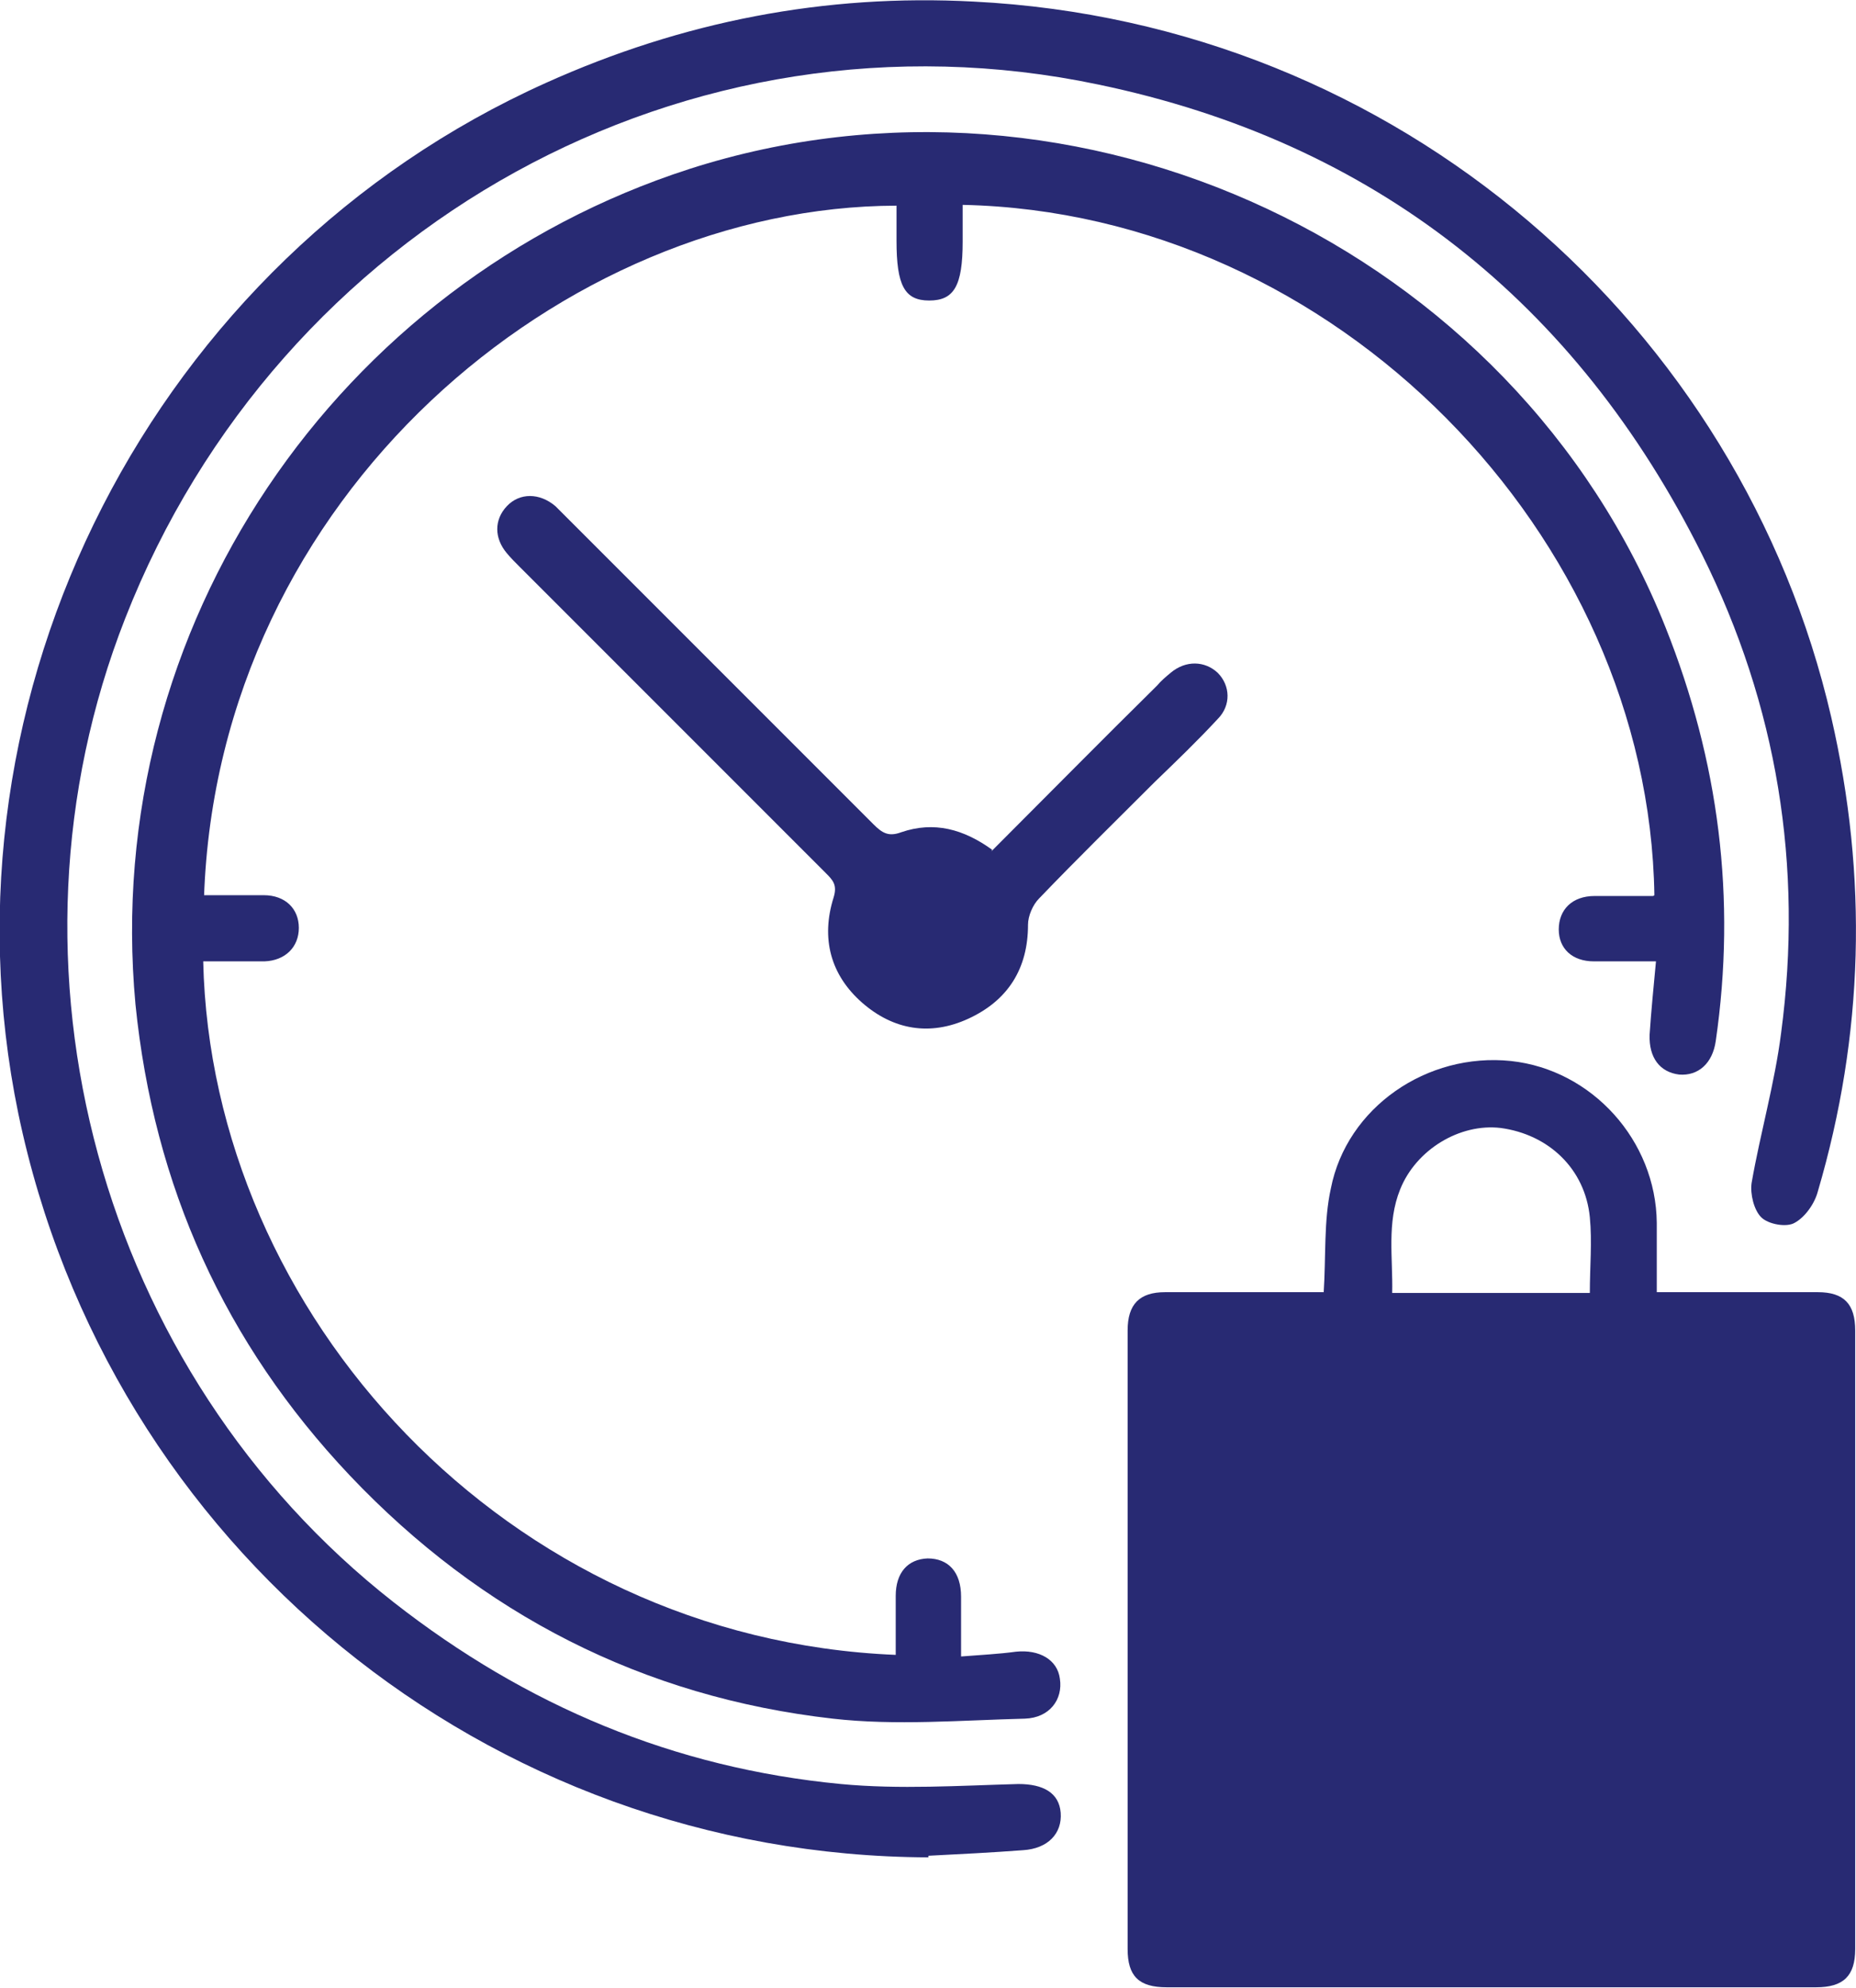
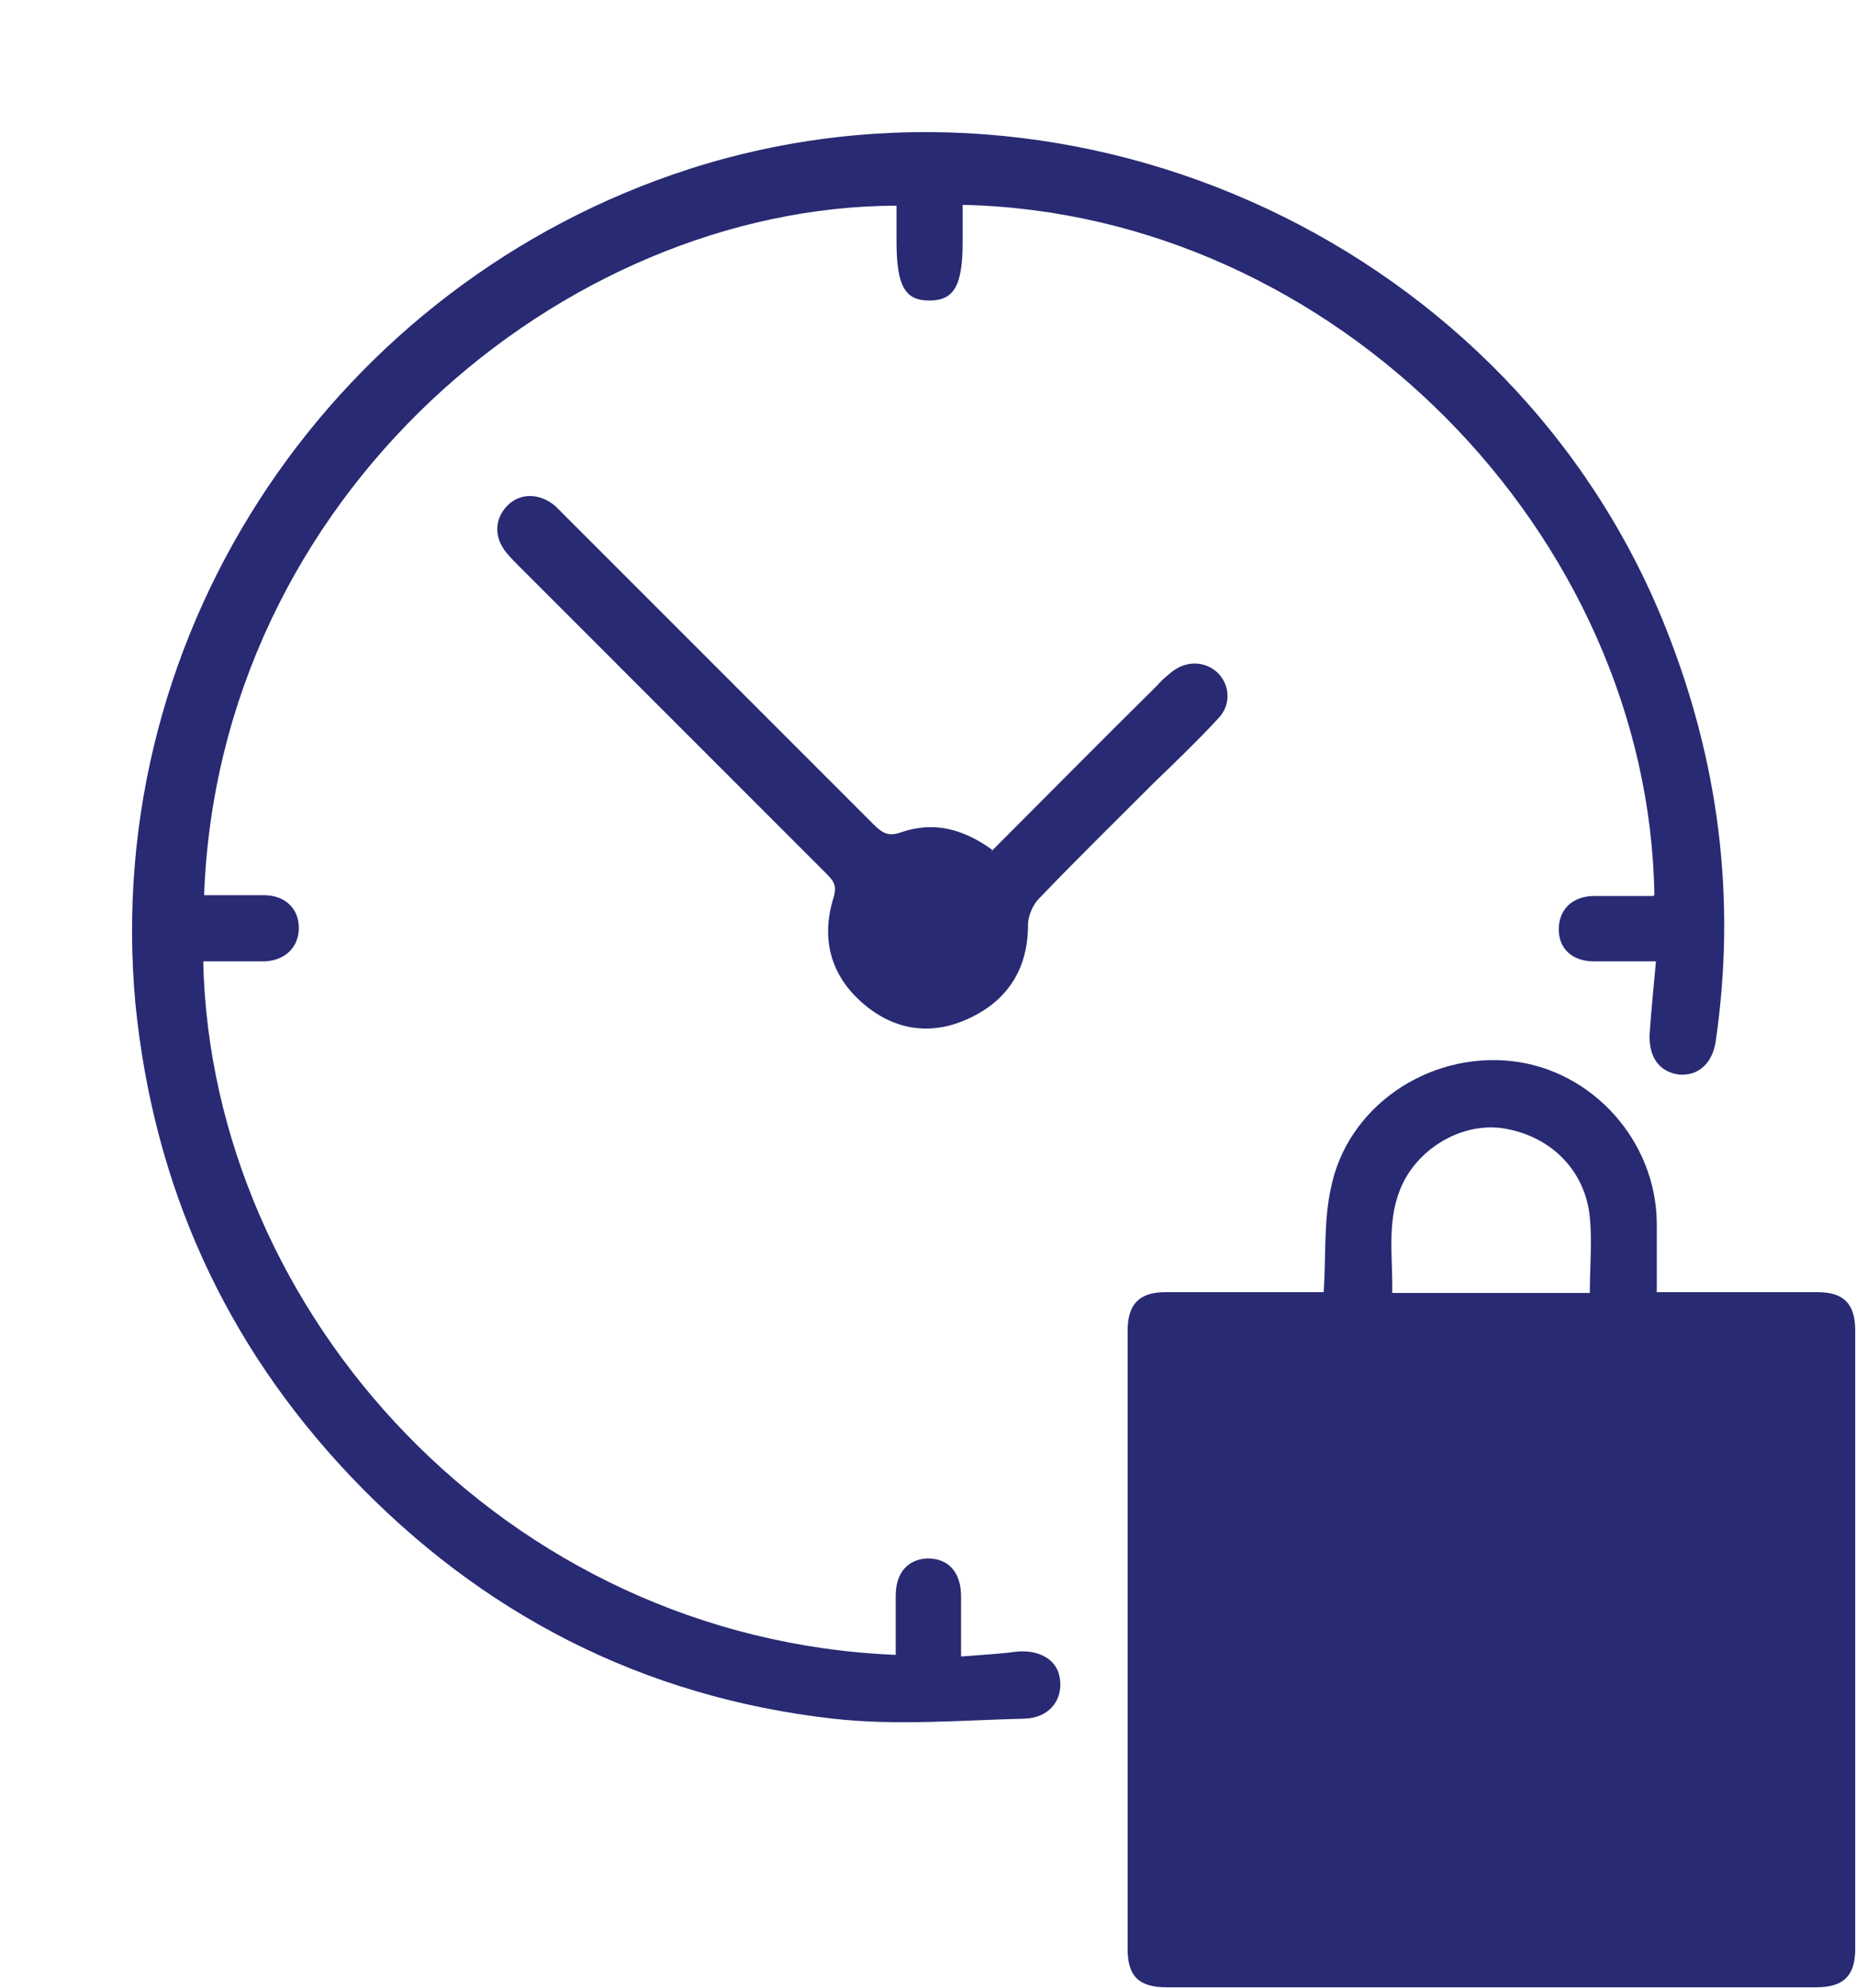
<svg xmlns="http://www.w3.org/2000/svg" id="Layer_1" data-name="Layer 1" viewBox="0 0 23.29 24.94">
  <defs>
    <style>
      .cls-1 {
        fill: #282a73;
      }
    </style>
  </defs>
  <path class="cls-1" d="M16.61,16.22c.03-.47,0-.9,.09-1.31,.2-1.02,1.21-1.71,2.26-1.6,1.02,.11,1.82,1,1.83,2.03,0,.28,0,.55,0,.87,.09,0,.17,0,.25,0,.59,0,1.18,0,1.77,0,.33,0,.47,.15,.47,.48,0,2.59,0,5.18,0,7.76,0,.34-.15,.48-.49,.48-2.72,0-5.44,0-8.15,0-.35,0-.49-.14-.49-.48,0-2.59,0-5.18,0-7.76,0-.33,.15-.48,.47-.48,.66,0,1.33,0,1.99,0Zm3.34,0c0-.33,.03-.64,0-.95-.06-.61-.52-1.04-1.12-1.12-.51-.06-1.06,.27-1.26,.77-.17,.42-.09,.86-.1,1.3h2.48Z" />
-   <path class="cls-1" d="M11.65,23.3c-5.53-.02-10.29-3.9-11.42-9.33C-.86,8.69,1.93,3.25,6.85,1.04,8.56,.27,10.35-.08,12.22,.02c5.34,.27,9.63,4.08,10.76,8.98,.46,2,.41,3.98-.17,5.95-.04,.15-.16,.32-.29,.39-.1,.06-.33,.02-.42-.07-.09-.09-.14-.29-.12-.43,.11-.63,.29-1.25,.37-1.88,.28-2.1-.05-4.11-.99-6-1.58-3.17-4.12-5.18-7.58-5.9C8.64-.02,3.5,2.83,1.57,7.76c-1.71,4.36-.32,9.45,3.37,12.34,1.66,1.3,3.52,2.08,5.61,2.28,.74,.07,1.49,.02,2.23,0,.31,0,.51,.11,.53,.36,.02,.26-.16,.45-.47,.47-.4,.03-.79,.05-1.19,.07Z" />
  <path class="cls-1" d="M2.54,11.23c.27,0,.52,0,.77,0,.27,0,.44,.17,.44,.41,0,.24-.17,.41-.43,.42-.26,0-.52,0-.77,0,.1,4.42,3.8,8.5,8.69,8.7,0-.25,0-.5,0-.74,0-.29,.15-.46,.4-.47,.26,0,.42,.17,.42,.48,0,.24,0,.48,0,.75,.25-.02,.47-.03,.69-.06,.29-.03,.52,.1,.55,.34,.04,.26-.13,.49-.44,.5-.8,.02-1.62,.09-2.41,0-2.38-.27-4.41-1.31-6.06-3.05-1.57-1.66-2.46-3.63-2.69-5.91C1.26,7.85,4.25,3.54,8.65,2.12c4.89-1.57,10.35,.98,12.25,5.75,.67,1.68,.89,3.4,.63,5.19-.04,.28-.22,.44-.46,.42-.24-.03-.38-.21-.37-.5,.02-.3,.05-.6,.08-.92-.28,0-.53,0-.78,0-.27,0-.44-.16-.44-.4,0-.25,.17-.42,.45-.42,.24,0,.48,0,.73,0,0,0,.01,0,.02-.01-.07-4.51-4-8.56-8.68-8.66,0,.15,0,.31,0,.46,0,.56-.11,.74-.42,.74-.31,0-.41-.19-.41-.75,0-.15,0-.29,0-.44-4.17,.01-8.52,3.63-8.69,8.68Z" />
  <path class="cls-1" d="M12.44,10.68c.71-.71,1.39-1.4,2.08-2.08,.05-.06,.11-.11,.17-.16,.19-.16,.43-.15,.59,0,.16,.16,.17,.41,0,.58-.25,.27-.52,.53-.79,.79-.48,.48-.97,.96-1.45,1.46-.08,.08-.14,.22-.14,.33,0,.55-.25,.95-.75,1.18-.48,.22-.94,.14-1.33-.2-.4-.35-.52-.81-.36-1.32,.05-.16-.01-.22-.1-.31-1.28-1.28-2.56-2.56-3.84-3.84-.06-.06-.11-.11-.16-.17-.16-.19-.16-.42,0-.59,.16-.17,.41-.17,.61,0,.05,.05,.1,.1,.15,.15,1.28,1.28,2.56,2.56,3.84,3.84,.11,.11,.19,.16,.35,.1,.41-.14,.78-.04,1.14,.22Z" />
</svg>